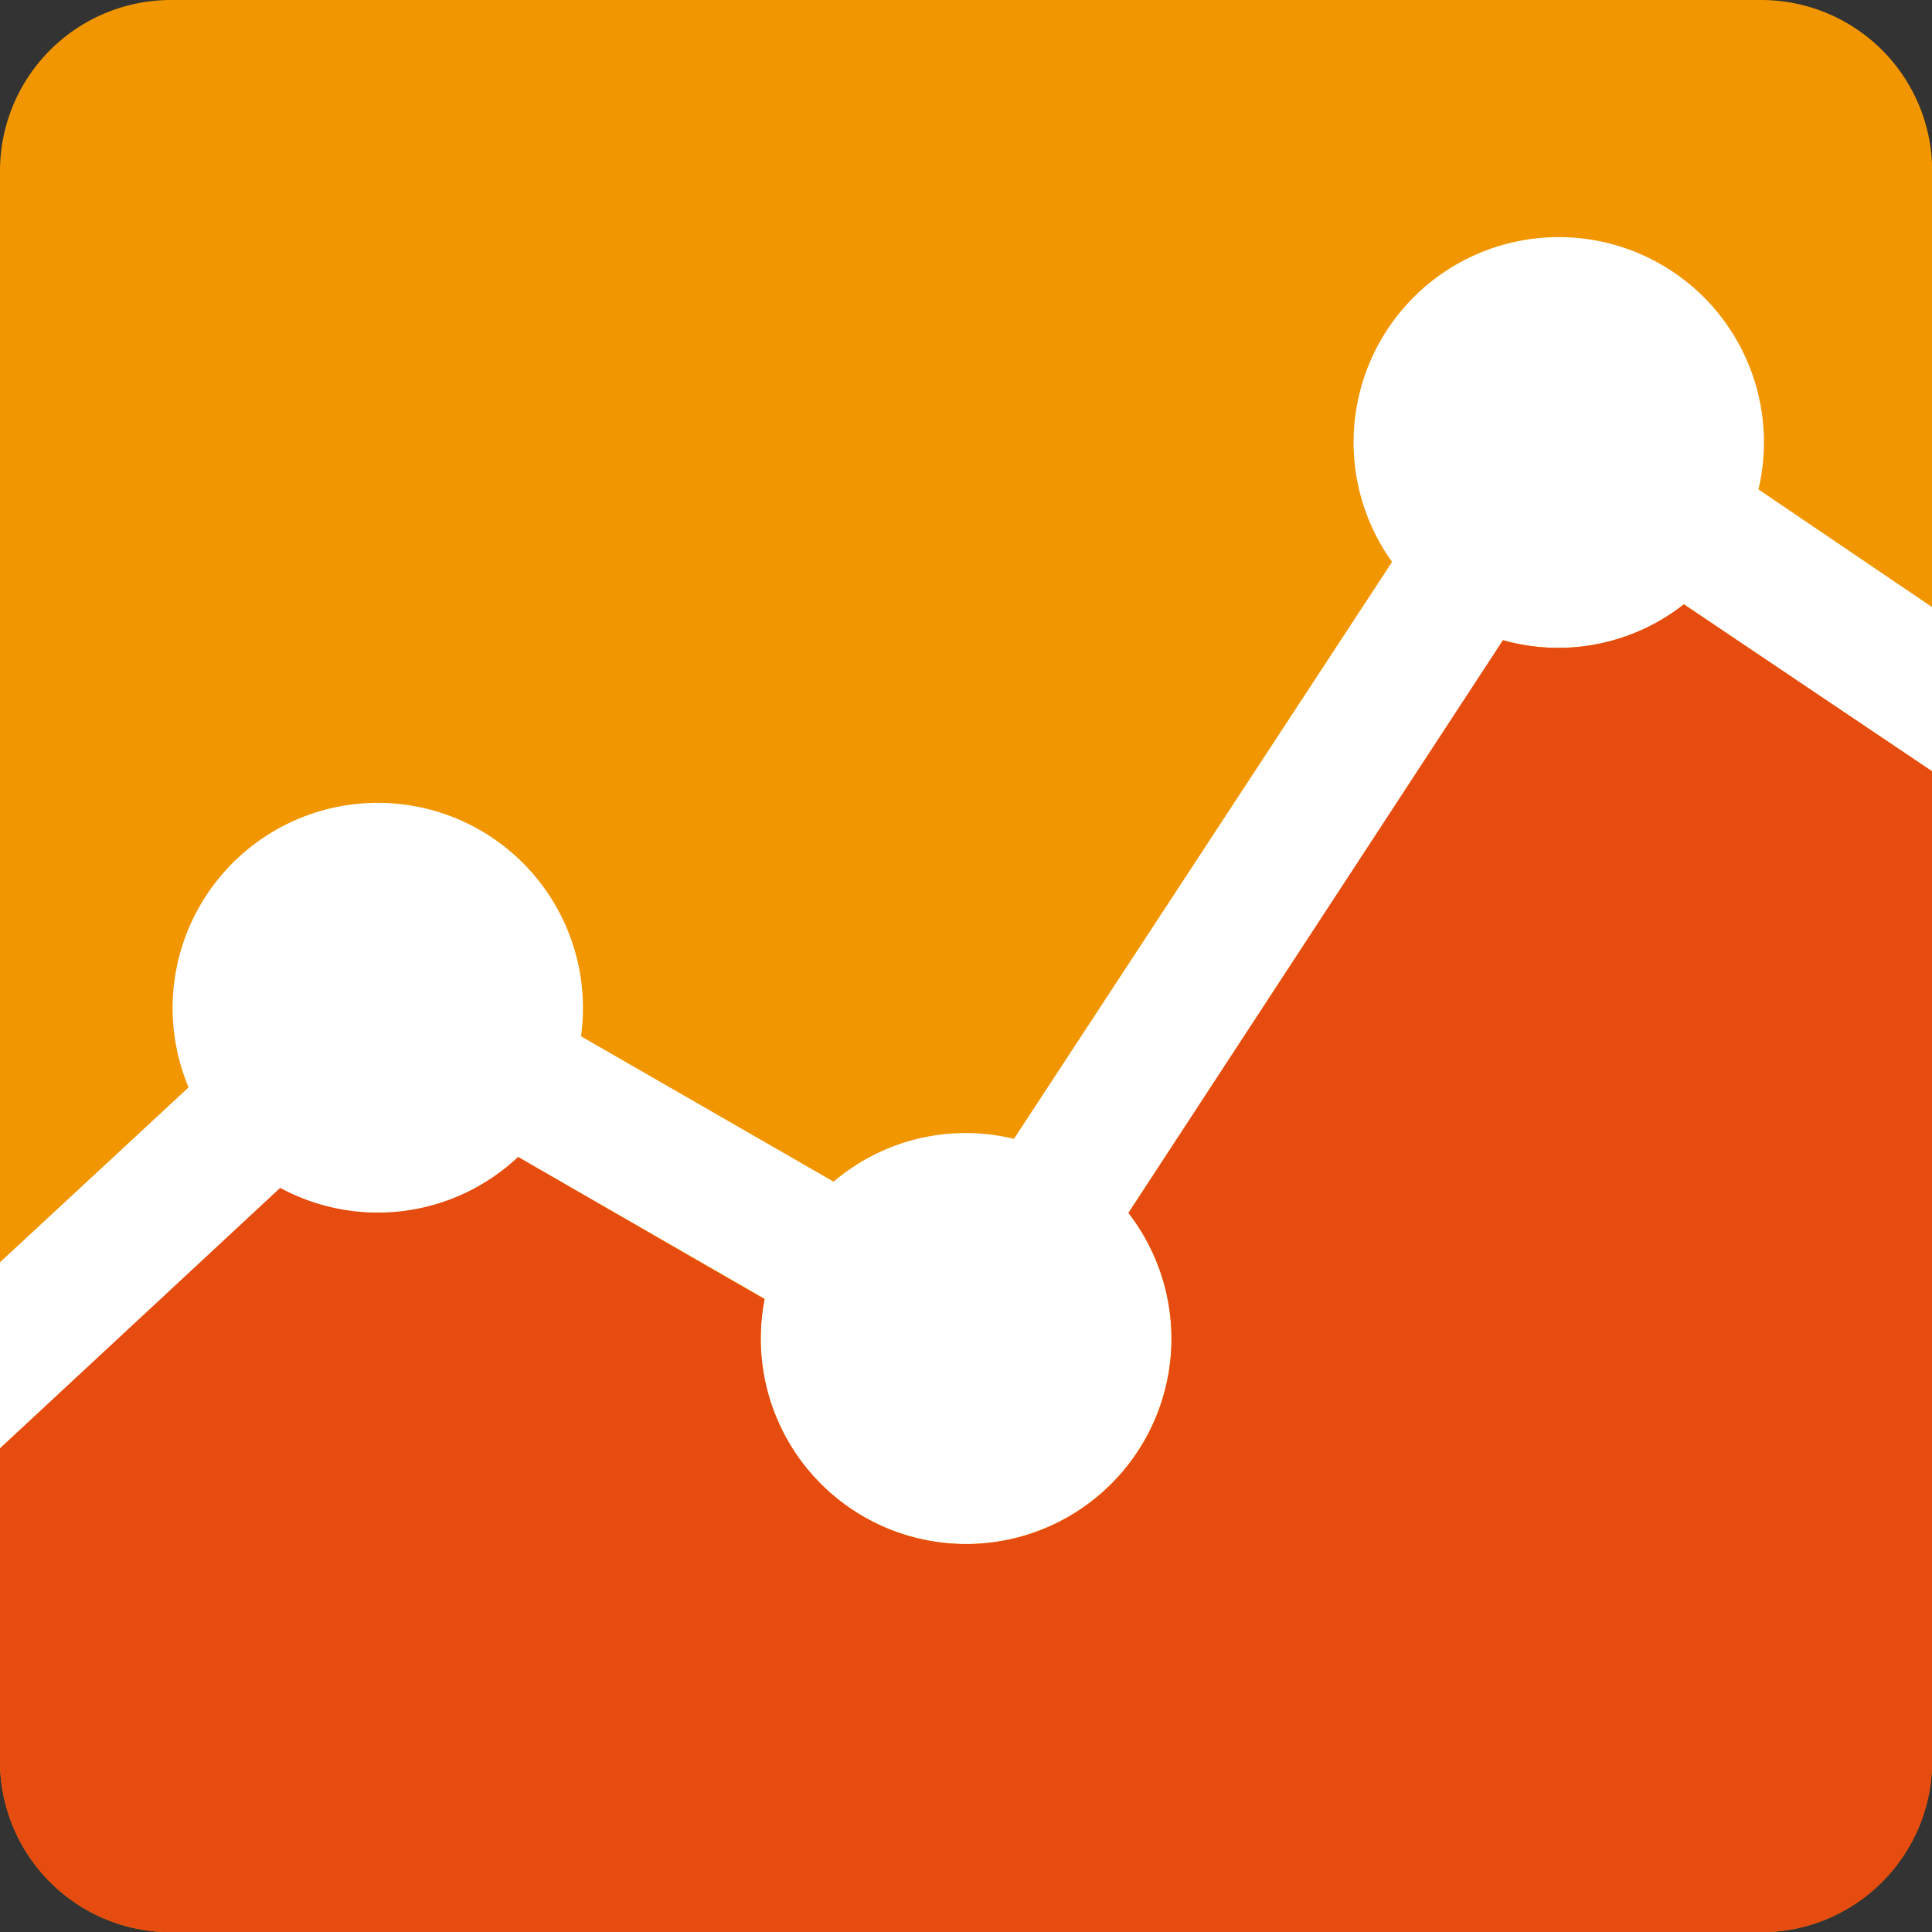
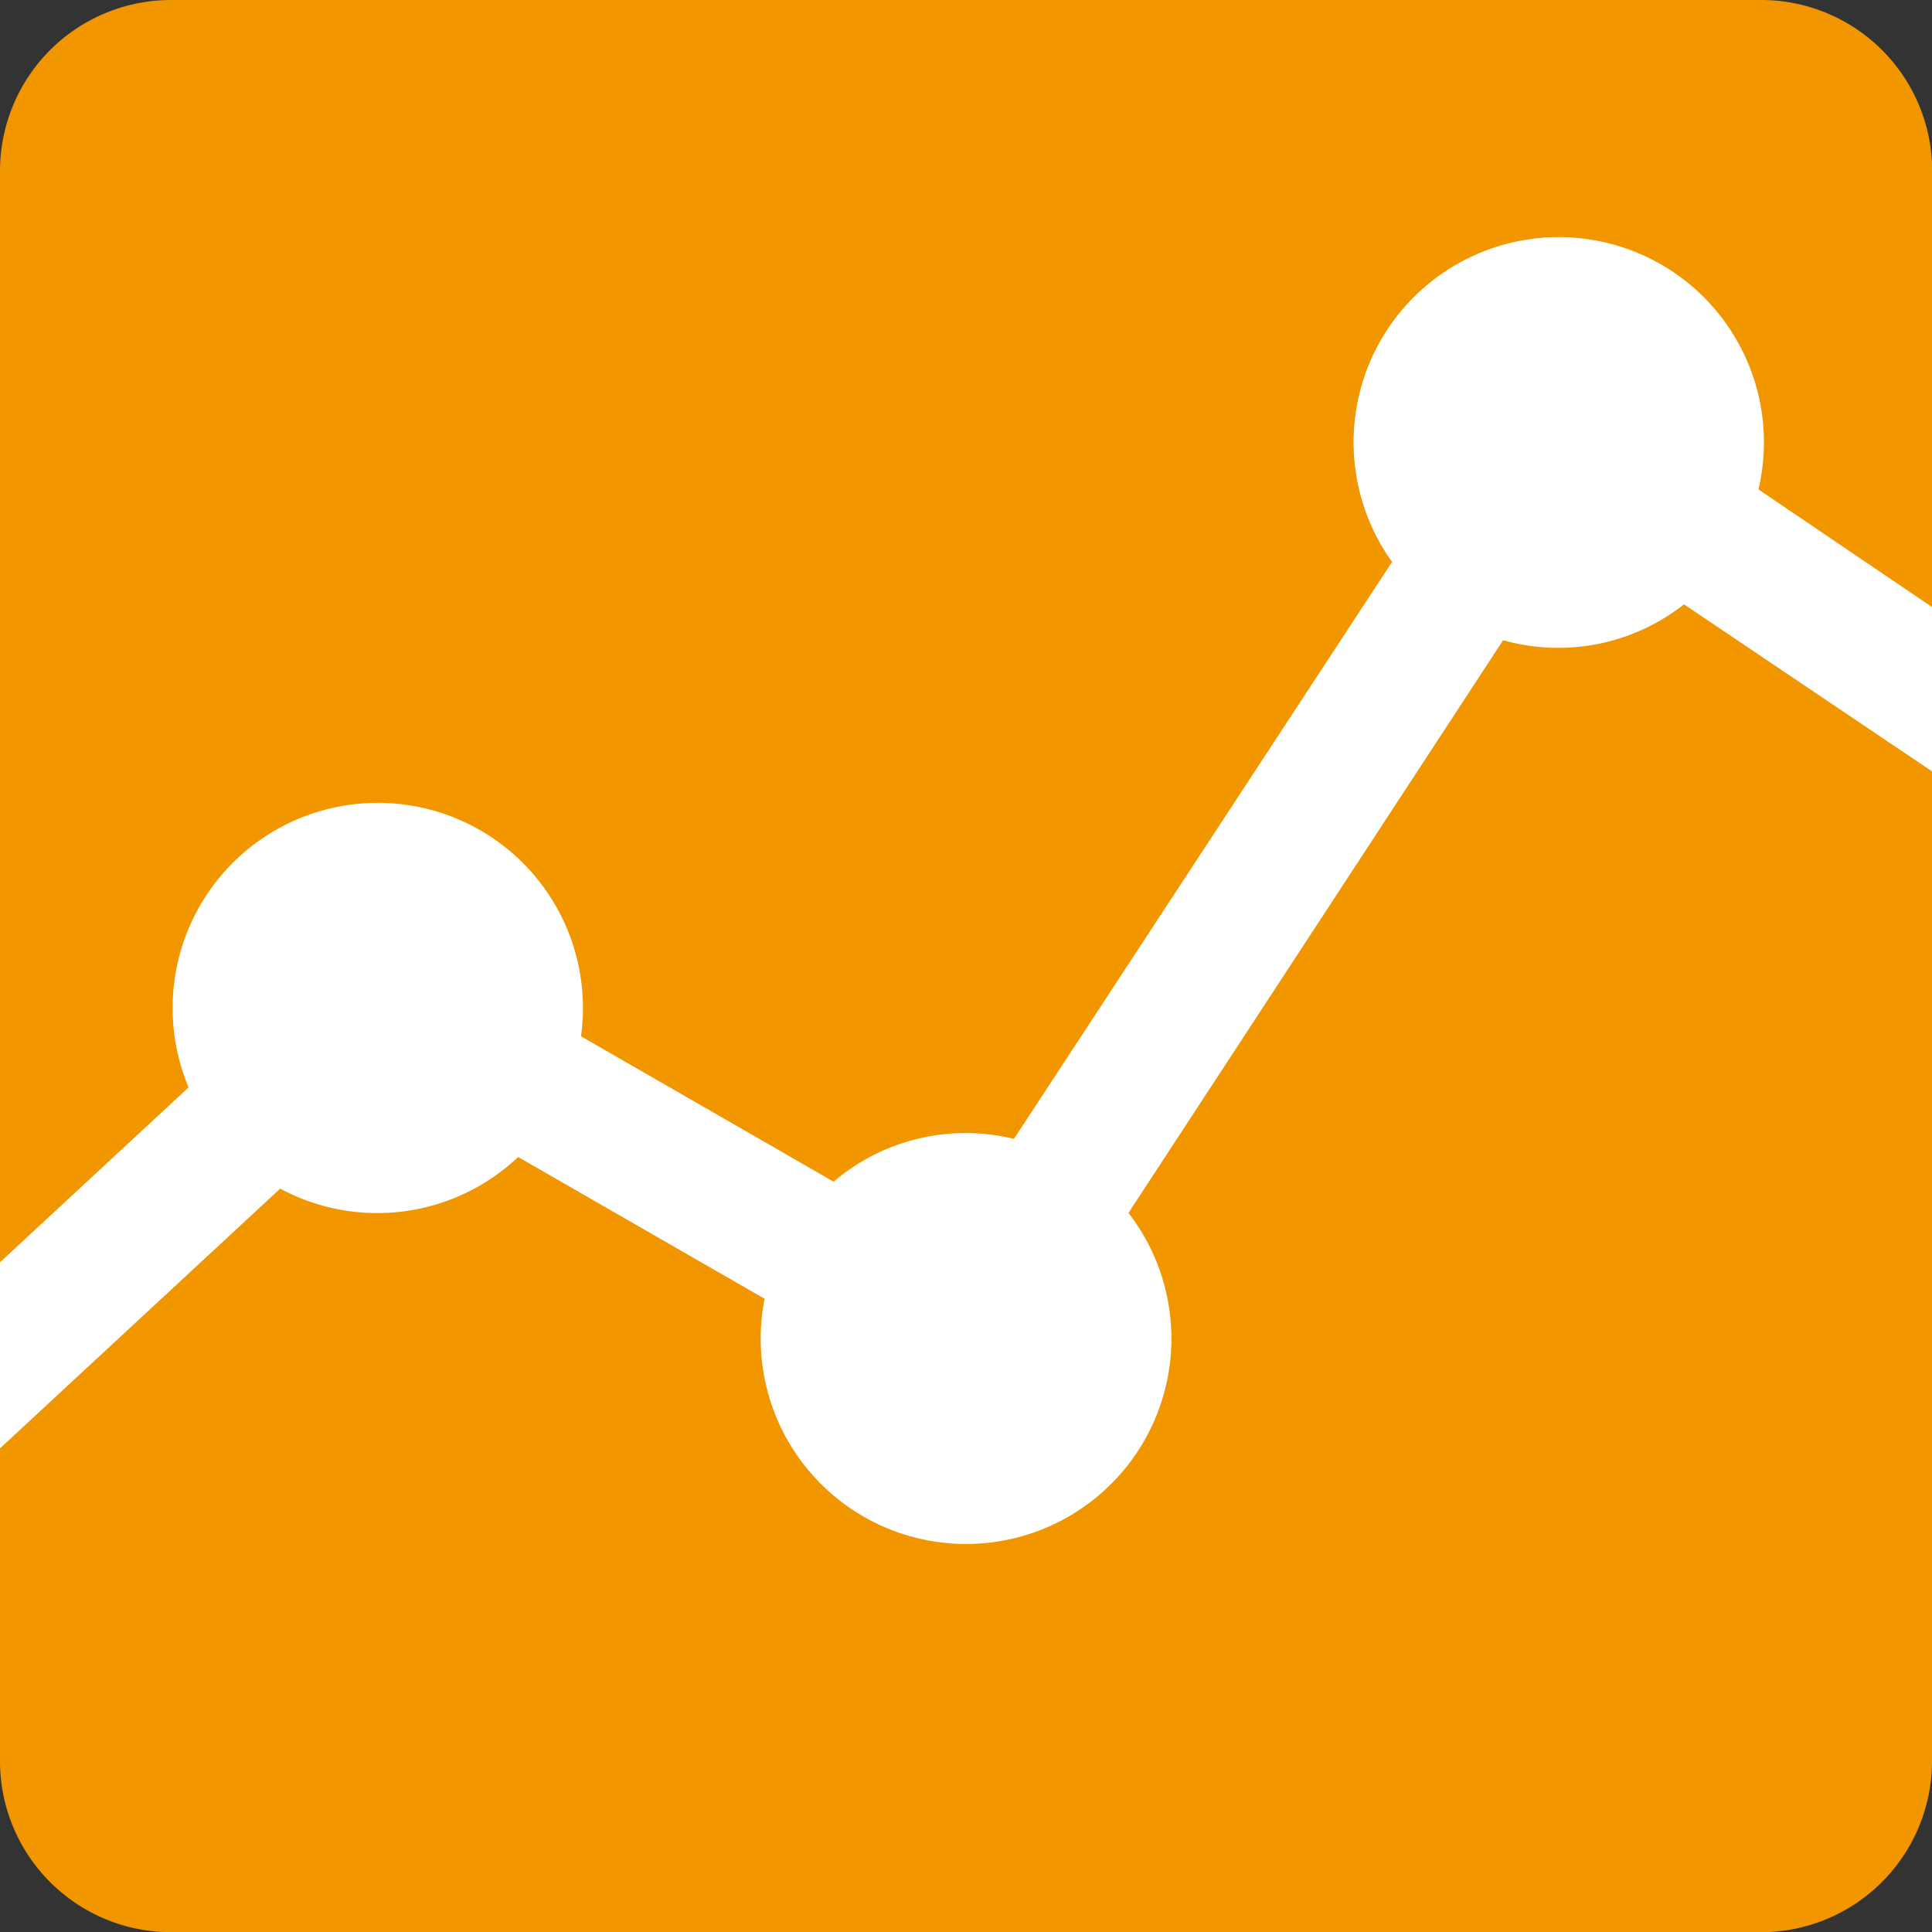
<svg xmlns="http://www.w3.org/2000/svg" viewBox="0 0 100.19 100.19">
  <rect x="0" y="0" width="100.19" height="100.19" fill="#333333" stroke="none" />
  <defs>
    <style>.cls-1{fill:#f29600;}.cls-2{fill:#fff;}.cls-3{fill:#e64b10;}</style>
  </defs>
  <title>Ресурс 64</title>
  <g id="Слой_2" data-name="Слой 2">
    <g id="Слой_12" data-name="Слой 12">
      <path class="cls-1" d="M100.19,91.35a8.87,8.87,0,0,1-8.85,8.85H8.85A8.87,8.87,0,0,1,0,91.35V8.85A8.87,8.87,0,0,1,8.85,0h82.5a8.87,8.87,0,0,1,8.85,8.85v82.5Z" />
-       <path class="cls-2" d="M100.19,31.48l-9-6.1a10.64,10.64,0,1,0-19,3.76L52.58,59.06a10.55,10.55,0,0,0-9.35,2.22L30.13,53.74A10.64,10.64,0,1,0,9.78,56.39L0,65.46v9.65L14.53,61.64A10.63,10.63,0,0,0,26.87,60l12.78,7.35A10.65,10.65,0,1,0,58.52,62.9L77.95,33.2a10.54,10.54,0,0,0,9.38-1.86L100.19,40V31.48Z" />
-       <path class="cls-3" d="M87.32,31.34a10.54,10.54,0,0,1-9.38,1.86L58.52,62.9a10.65,10.65,0,1,1-18.87,4.48L26.87,60a10.63,10.63,0,0,1-12.34,1.6L0,75.11V91.35a8.87,8.87,0,0,0,8.85,8.85h82.5a8.87,8.87,0,0,0,8.85-8.85V40L87.32,31.34Z" />
+       <path class="cls-2" d="M100.19,31.48l-9-6.1a10.64,10.64,0,1,0-19,3.76L52.58,59.06a10.55,10.55,0,0,0-9.35,2.22L30.13,53.74A10.64,10.64,0,1,0,9.78,56.39L0,65.46v9.65L14.53,61.64A10.63,10.63,0,0,0,26.87,60l12.78,7.35A10.65,10.65,0,1,0,58.52,62.9L77.95,33.2a10.54,10.54,0,0,0,9.38-1.86L100.19,40Z" />
    </g>
  </g>
</svg>